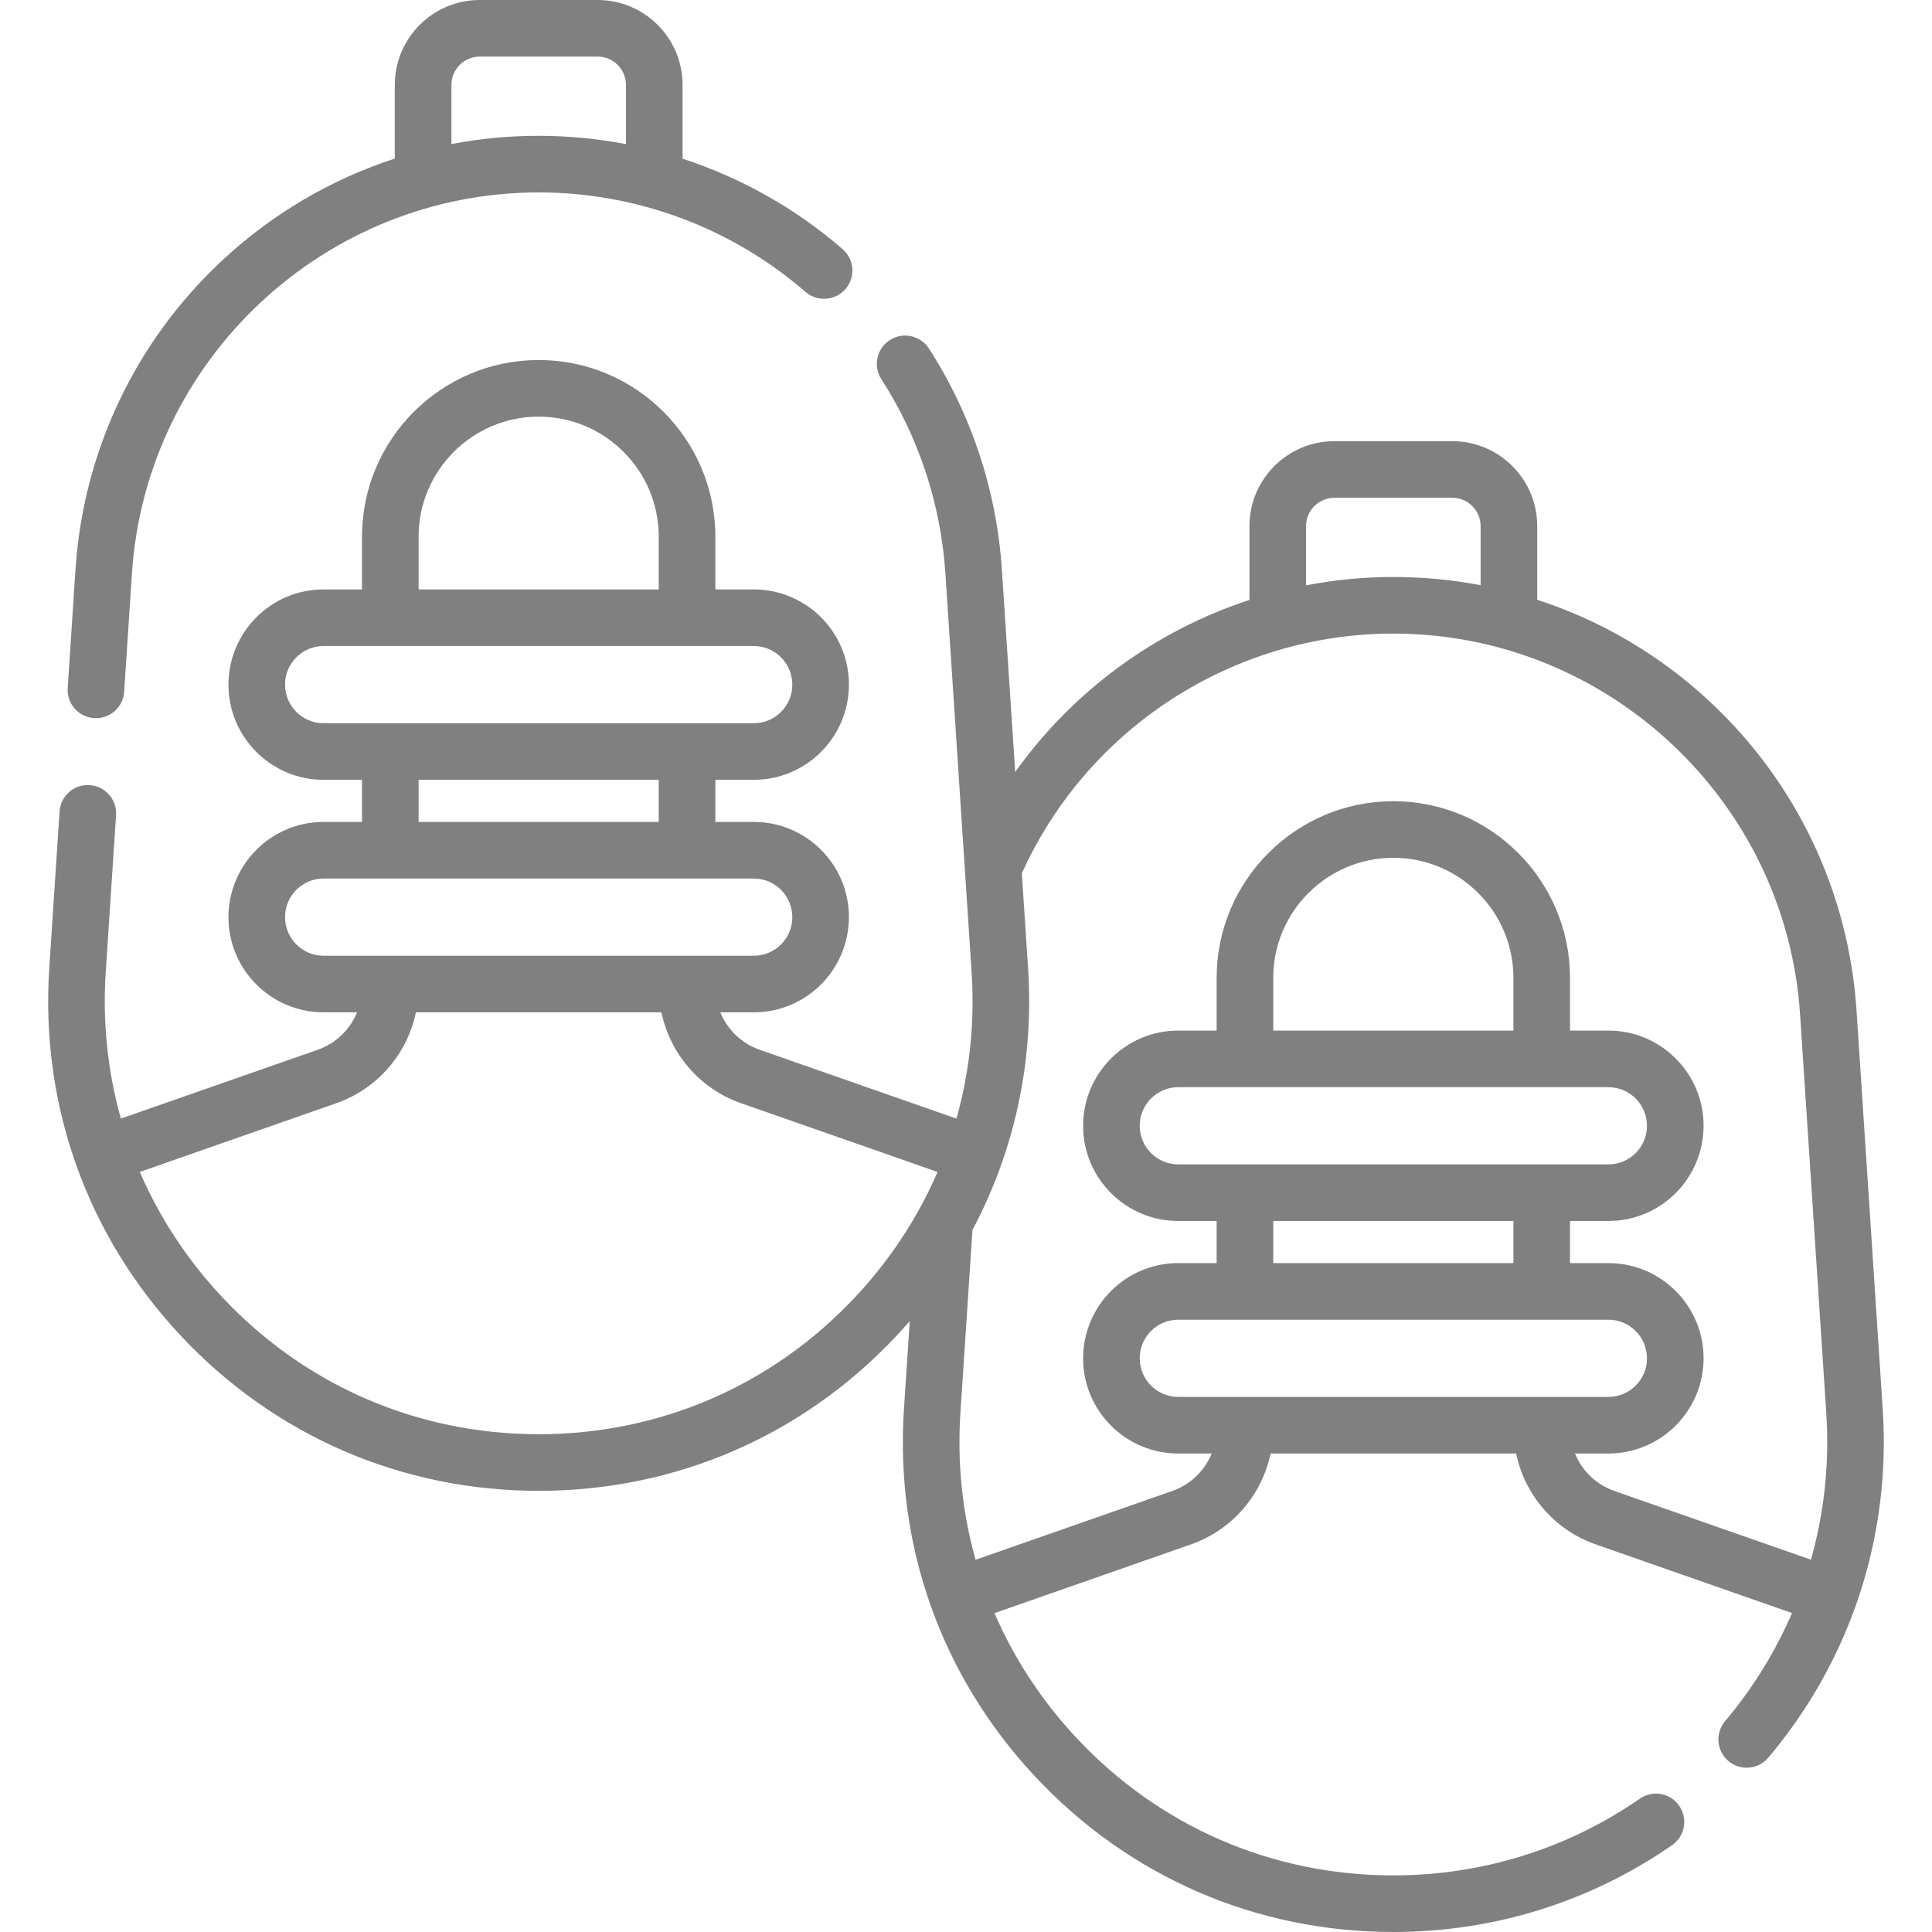
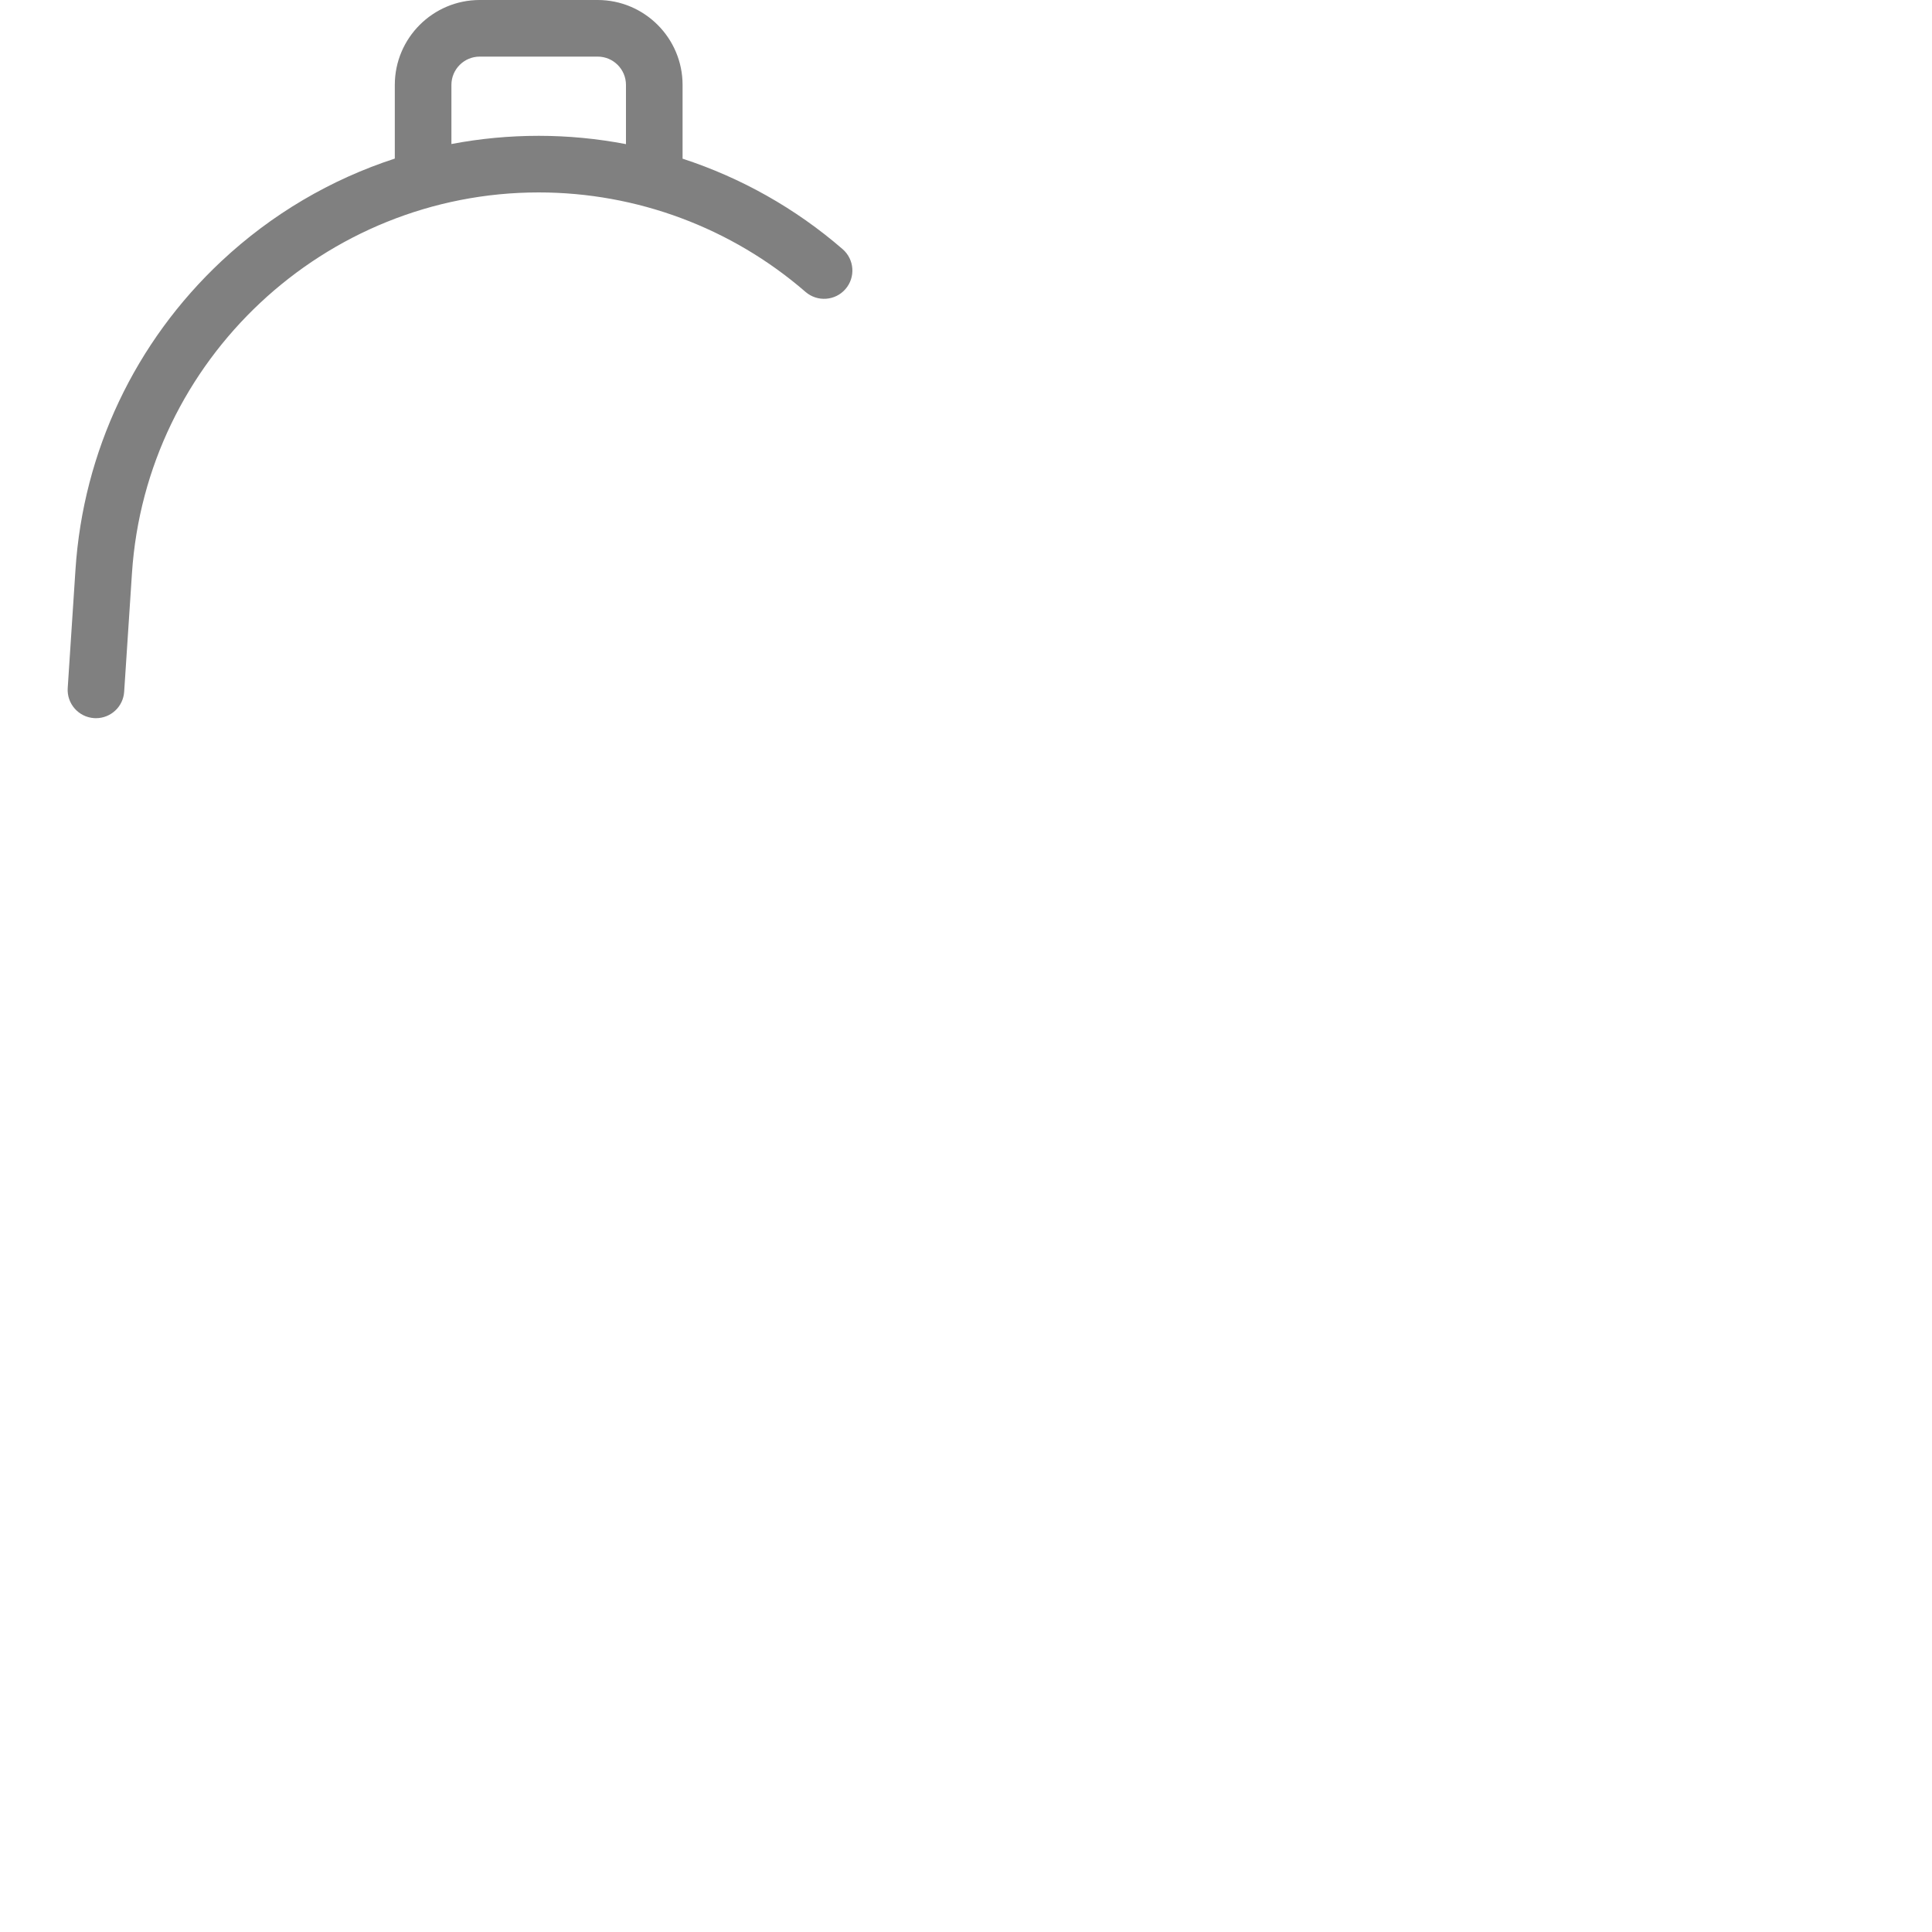
<svg xmlns="http://www.w3.org/2000/svg" width="60" height="60" viewBox="0 0 60 60" fill="none">
  <path d="M2.922 22.302C2.941 22.303 2.961 22.304 2.98 22.304C3.439 22.304 3.826 21.948 3.856 21.483L4.098 17.804C4.534 11.171 10.082 5.976 16.73 5.976C19.774 5.976 22.717 7.073 25.017 9.066C25.384 9.383 25.939 9.344 26.257 8.977C26.575 8.61 26.535 8.055 26.168 7.737C24.704 6.469 23.011 5.519 21.198 4.928V2.637C21.198 1.183 20.015 0 18.561 0H14.898C13.444 0 12.261 1.183 12.261 2.637V4.925C10.274 5.572 8.436 6.65 6.876 8.111C4.195 10.622 2.585 14.024 2.344 17.689L2.103 21.367C2.071 21.852 2.438 22.27 2.922 22.302ZM14.019 2.637C14.019 2.152 14.414 1.758 14.898 1.758H18.561C19.046 1.758 19.44 2.152 19.44 2.637V4.476C18.552 4.306 17.645 4.218 16.73 4.218C15.812 4.218 14.905 4.304 14.019 4.473V2.637Z" fill="#808080" />
-   <path d="M58.47 43.769L57.657 31.39C57.416 27.724 55.806 24.323 53.125 21.812C51.565 20.351 49.727 19.273 47.74 18.626V16.338C47.74 14.884 46.557 13.701 45.103 13.701H41.44C39.986 13.701 38.803 14.884 38.803 16.338V18.632C35.886 19.586 33.325 21.455 31.528 23.975L31.114 17.689C30.954 15.245 30.17 12.872 28.849 10.824C28.585 10.416 28.041 10.299 27.633 10.562C27.226 10.825 27.108 11.369 27.372 11.777C28.532 13.574 29.219 15.659 29.36 17.804L30.174 30.184C30.277 31.749 30.114 33.283 29.704 34.739L23.593 32.602C23.026 32.404 22.588 31.973 22.369 31.439H23.411C25.039 31.439 26.364 30.114 26.364 28.479C26.364 26.851 25.039 25.526 23.411 25.526H22.216V24.218H23.411C25.039 24.218 26.364 22.893 26.364 21.258C26.364 19.63 25.039 18.305 23.411 18.305H22.216V16.668C22.216 13.643 19.755 11.181 16.729 11.181C13.704 11.181 11.242 13.643 11.242 16.668V18.305H10.048C8.419 18.305 7.095 19.63 7.095 21.265C7.095 22.893 8.419 24.218 10.048 24.218H11.242V25.526H10.048C8.419 25.526 7.095 26.851 7.095 28.486C7.095 30.114 8.419 31.439 10.048 31.439H11.089C10.87 31.973 10.432 32.404 9.865 32.602L3.754 34.739C3.344 33.283 3.181 31.749 3.284 30.184L3.604 25.316C3.636 24.832 3.269 24.414 2.785 24.382C2.3 24.348 1.882 24.716 1.85 25.201L1.53 30.068C1.251 34.318 2.7 38.37 5.611 41.479C8.522 44.587 12.47 46.299 16.729 46.299C20.988 46.299 24.936 44.587 27.847 41.479C27.986 41.33 28.12 41.179 28.253 41.027L28.073 43.769C27.793 48.019 29.242 52.071 32.153 55.179C35.064 58.288 39.013 60 43.271 60C46.386 60 49.379 59.068 51.927 57.304C52.326 57.028 52.426 56.48 52.15 56.081C51.874 55.682 51.326 55.582 50.927 55.859C48.674 57.418 46.026 58.242 43.271 58.242C39.504 58.242 36.011 56.728 33.437 53.978C32.349 52.817 31.493 51.506 30.885 50.097L36.988 47.962C38.265 47.515 39.19 46.43 39.459 45.14H47.084C47.353 46.43 48.277 47.515 49.555 47.962L55.653 50.095C55.134 51.297 54.438 52.428 53.573 53.453C53.26 53.824 53.307 54.378 53.678 54.691C53.843 54.831 54.044 54.898 54.245 54.898C54.495 54.898 54.743 54.792 54.917 54.586C57.468 51.562 58.73 47.721 58.47 43.769ZM40.561 16.338C40.561 15.853 40.955 15.459 41.44 15.459H45.103C45.587 15.459 45.982 15.853 45.982 16.338V18.174C45.096 18.005 44.189 17.919 43.271 17.919C42.351 17.919 41.445 18.008 40.561 18.178V16.338ZM13 16.668C13 14.612 14.673 12.939 16.729 12.939C18.785 12.939 20.458 14.612 20.458 16.668V18.305H13V16.668ZM8.852 21.258C8.852 20.599 9.389 20.063 10.048 20.063H23.41C24.07 20.063 24.606 20.599 24.606 21.265C24.606 21.924 24.07 22.46 23.41 22.46H10.048C9.389 22.46 8.852 21.924 8.852 21.258ZM13 24.218H20.458V25.526H13V24.218ZM8.852 28.479C8.852 27.82 9.389 27.284 10.048 27.284H23.41C24.07 27.284 24.606 27.82 24.606 28.486C24.606 29.145 24.07 29.681 23.41 29.681H10.048C9.389 29.681 8.852 29.145 8.852 28.479ZM26.564 40.277C23.989 43.027 20.496 44.541 16.729 44.541C12.962 44.541 9.469 43.027 6.894 40.277C5.807 39.116 4.951 37.805 4.342 36.396L10.445 34.261C11.723 33.814 12.648 32.729 12.917 31.439H20.541C20.811 32.729 21.735 33.814 23.013 34.261L29.116 36.396C28.508 37.805 27.651 39.116 26.564 40.277ZM47.001 32.006H39.542V30.369C39.542 28.312 41.215 26.64 43.271 26.64C45.328 26.64 47.001 28.312 47.001 30.369V32.006H47.001ZM49.953 33.764C50.612 33.764 51.148 34.3 51.148 34.965C51.148 35.624 50.612 36.161 49.953 36.161H36.59C35.931 36.161 35.395 35.624 35.395 34.959C35.395 34.3 35.931 33.764 36.59 33.764H49.953ZM47.001 37.919V39.227H39.542V37.919H47.001ZM49.953 40.985C50.612 40.985 51.148 41.521 51.148 42.187C51.148 42.846 50.612 43.382 49.953 43.382H36.59C35.931 43.382 35.395 42.846 35.395 42.18C35.395 41.521 35.931 40.985 36.59 40.985H49.953ZM50.135 46.303C49.569 46.105 49.13 45.674 48.912 45.14H49.953C51.581 45.14 52.906 43.815 52.906 42.18C52.906 40.552 51.581 39.227 49.953 39.227H48.758V37.919H49.953C51.581 37.919 52.906 36.594 52.906 34.959C52.906 33.331 51.581 32.006 49.953 32.006H48.758V30.369C48.758 27.343 46.297 24.882 43.271 24.882C40.246 24.882 37.784 27.343 37.784 30.369V32.006H36.59C34.962 32.006 33.637 33.331 33.637 34.965C33.637 36.594 34.962 37.919 36.59 37.919H37.784V39.227H36.59C34.962 39.227 33.637 40.552 33.637 42.187C33.637 43.815 34.962 45.14 36.59 45.14H37.631C37.413 45.673 36.974 46.105 36.407 46.303L30.297 48.44C29.887 46.983 29.724 45.449 29.826 43.885L30.201 38.196C31.513 35.731 32.117 32.945 31.928 30.069L31.734 27.121C33.78 22.598 38.305 19.677 43.272 19.677C49.919 19.677 55.467 24.872 55.903 31.505L56.717 43.885C56.819 45.441 56.654 46.977 56.241 48.438L50.135 46.303Z" fill="#808080" />
</svg>